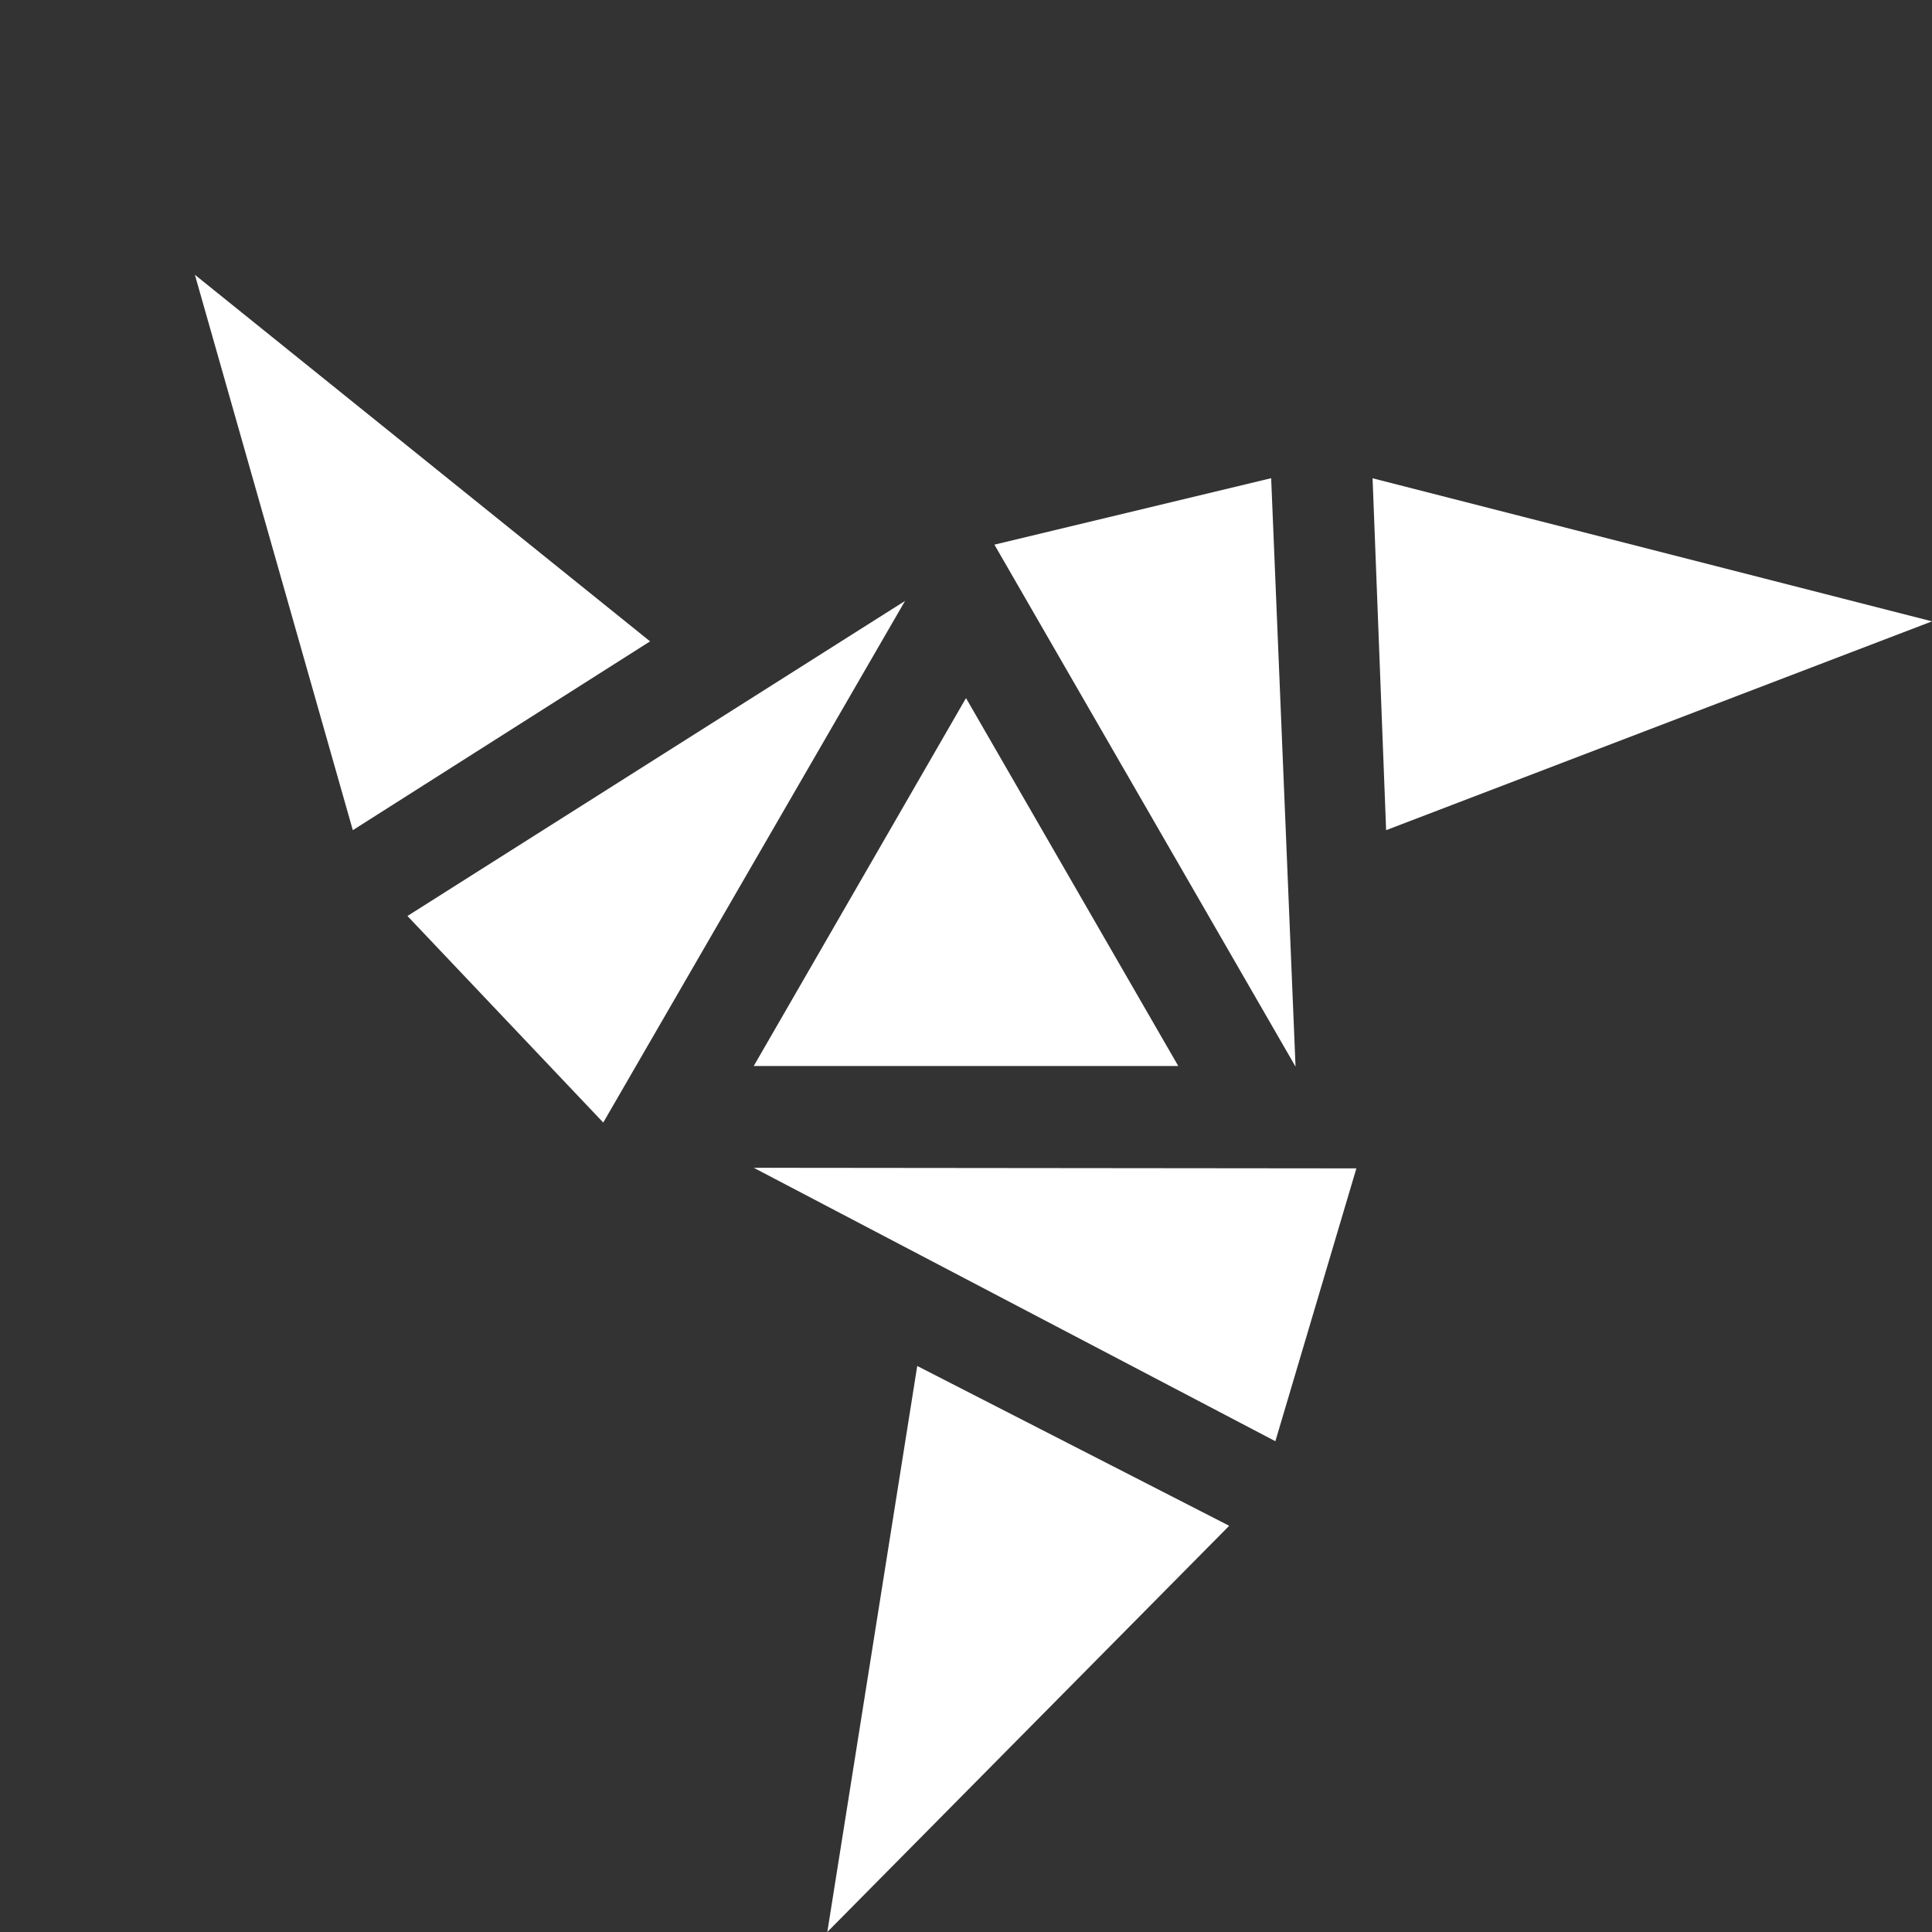
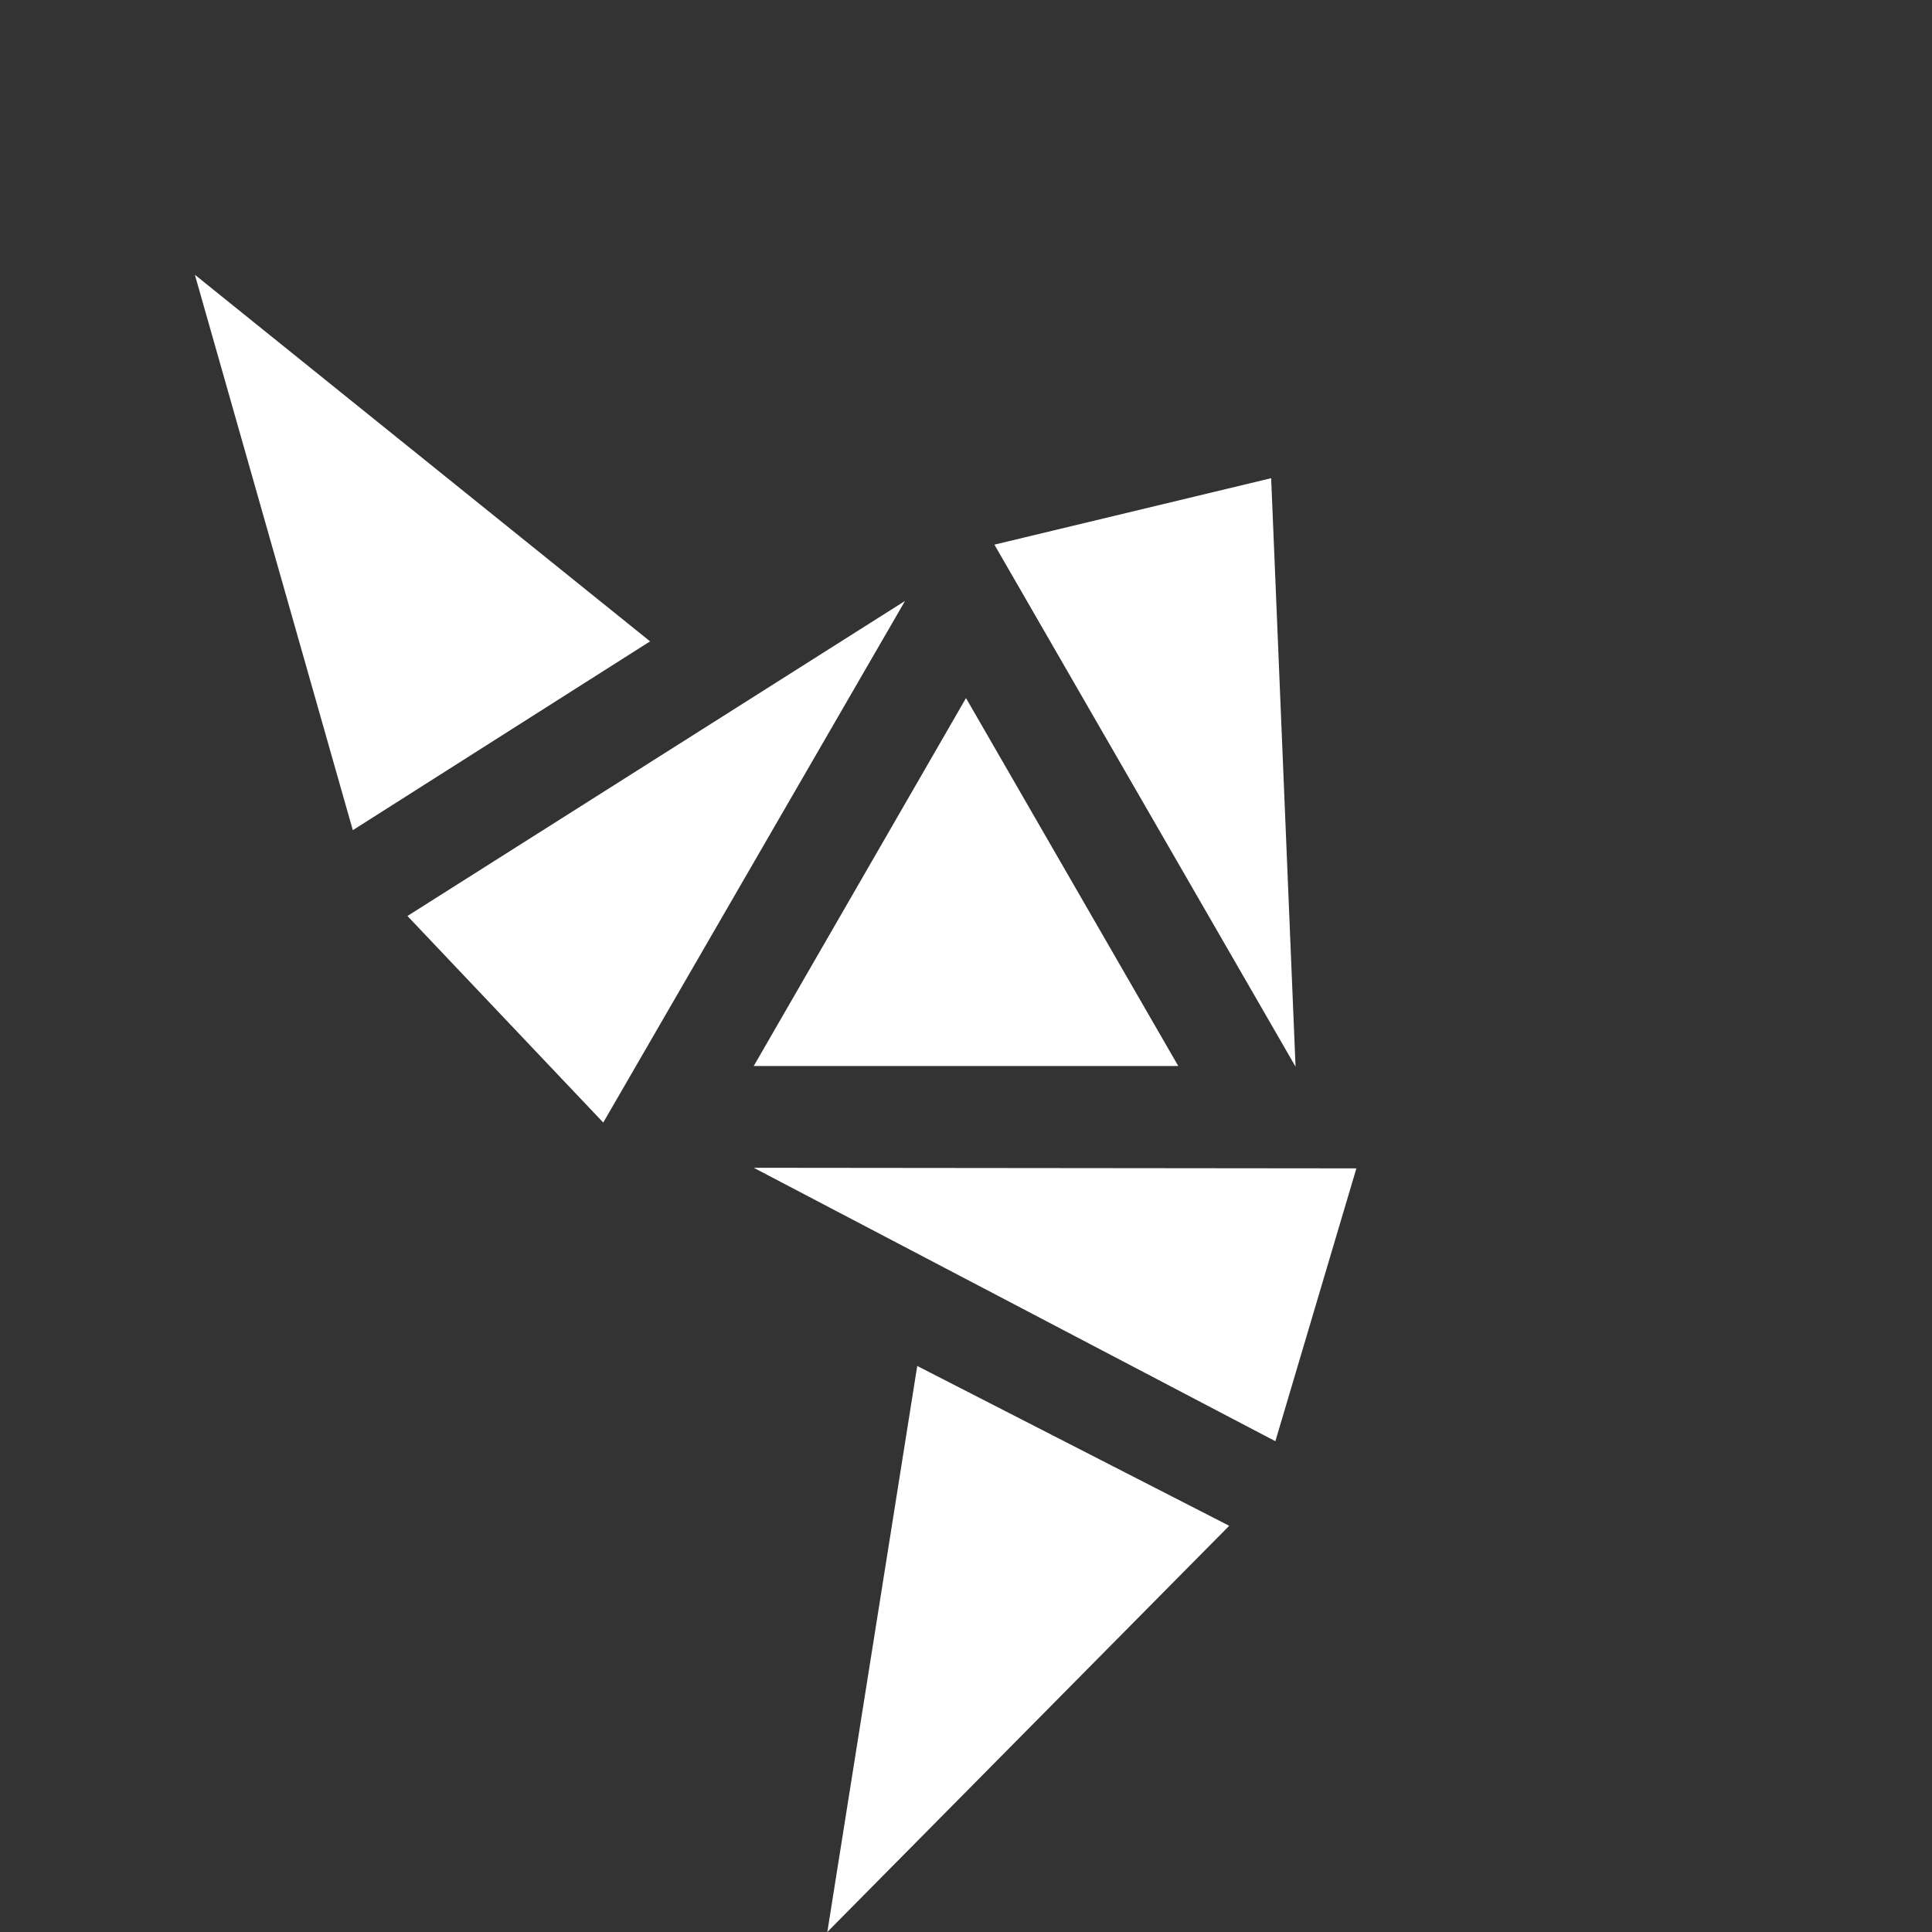
<svg xmlns="http://www.w3.org/2000/svg" width="1024" height="1024" viewBox="0 0 2048 2048">
  <rect x="0" y="0" width="2048" height="2048" fill="#333333" stroke="none" />
  <defs>
    <style>
      .cls-1 {
        fill: #fff;
        fill-rule: evenodd;
      }
    </style>
  </defs>
-   <path id="Triangle_4" data-name="Triangle 4" class="cls-1" d="M1454.99,506.993L2048,658.666,1469.34,880.011Zm0,0L2048,658.666,1469.34,880.011Zm0,0L2048,658.666,1469.34,880.011Zm0,0L2048,658.666,1469.34,880.011Zm0,0L2048,658.666,1469.34,880.011Z" />
  <path id="Triangle_4_copy_4" data-name="Triangle 4 copy 4" class="cls-1" d="M374,880.022L206.583,291.266,689.1,679.87Zm0,0L206.583,291.266,689.1,679.87Zm0,0L206.583,291.266,689.1,679.87Zm0,0L206.583,291.266,689.1,679.87Zm0,0L206.583,291.266,689.1,679.87Z" />
-   <path id="Triangle_4_copy" data-name="Triangle 4 copy" class="cls-1" d="M1303,1617.4L877,2047.99l95.309-600Zm0,0L877,2047.99l95.309-600Zm0,0L877,2047.99l95.309-600Zm0,0L877,2047.99l95.309-600Zm0,0L877,2047.99l95.309-600Z" />
+   <path id="Triangle_4_copy" data-name="Triangle 4 copy" class="cls-1" d="M1303,1617.4L877,2047.99l95.309-600Zm0,0L877,2047.99l95.309-600Zm0,0L877,2047.99l95.309-600m0,0L877,2047.99l95.309-600Zm0,0L877,2047.99l95.309-600Z" />
  <path id="Polygon_1" data-name="Polygon 1" class="cls-1" d="M1024,740l225,390H799Z" />
  <path id="Triangle_4-2" data-name="Triangle 4" class="cls-1" d="M1373.33,1130.69L1054.11,577.35l293.37-70.44Z" />
  <path id="Triangle_4_copy_3" data-name="Triangle 4 copy 3" class="cls-1" d="M799.006,1237.9l638.814,0.63-85.87,289.22Z" />
  <path id="Triangle_4_copy_5" data-name="Triangle 4 copy 5" class="cls-1" d="M959.378,637.009L639.472,1189.95,431.911,970.99Z" />
</svg>